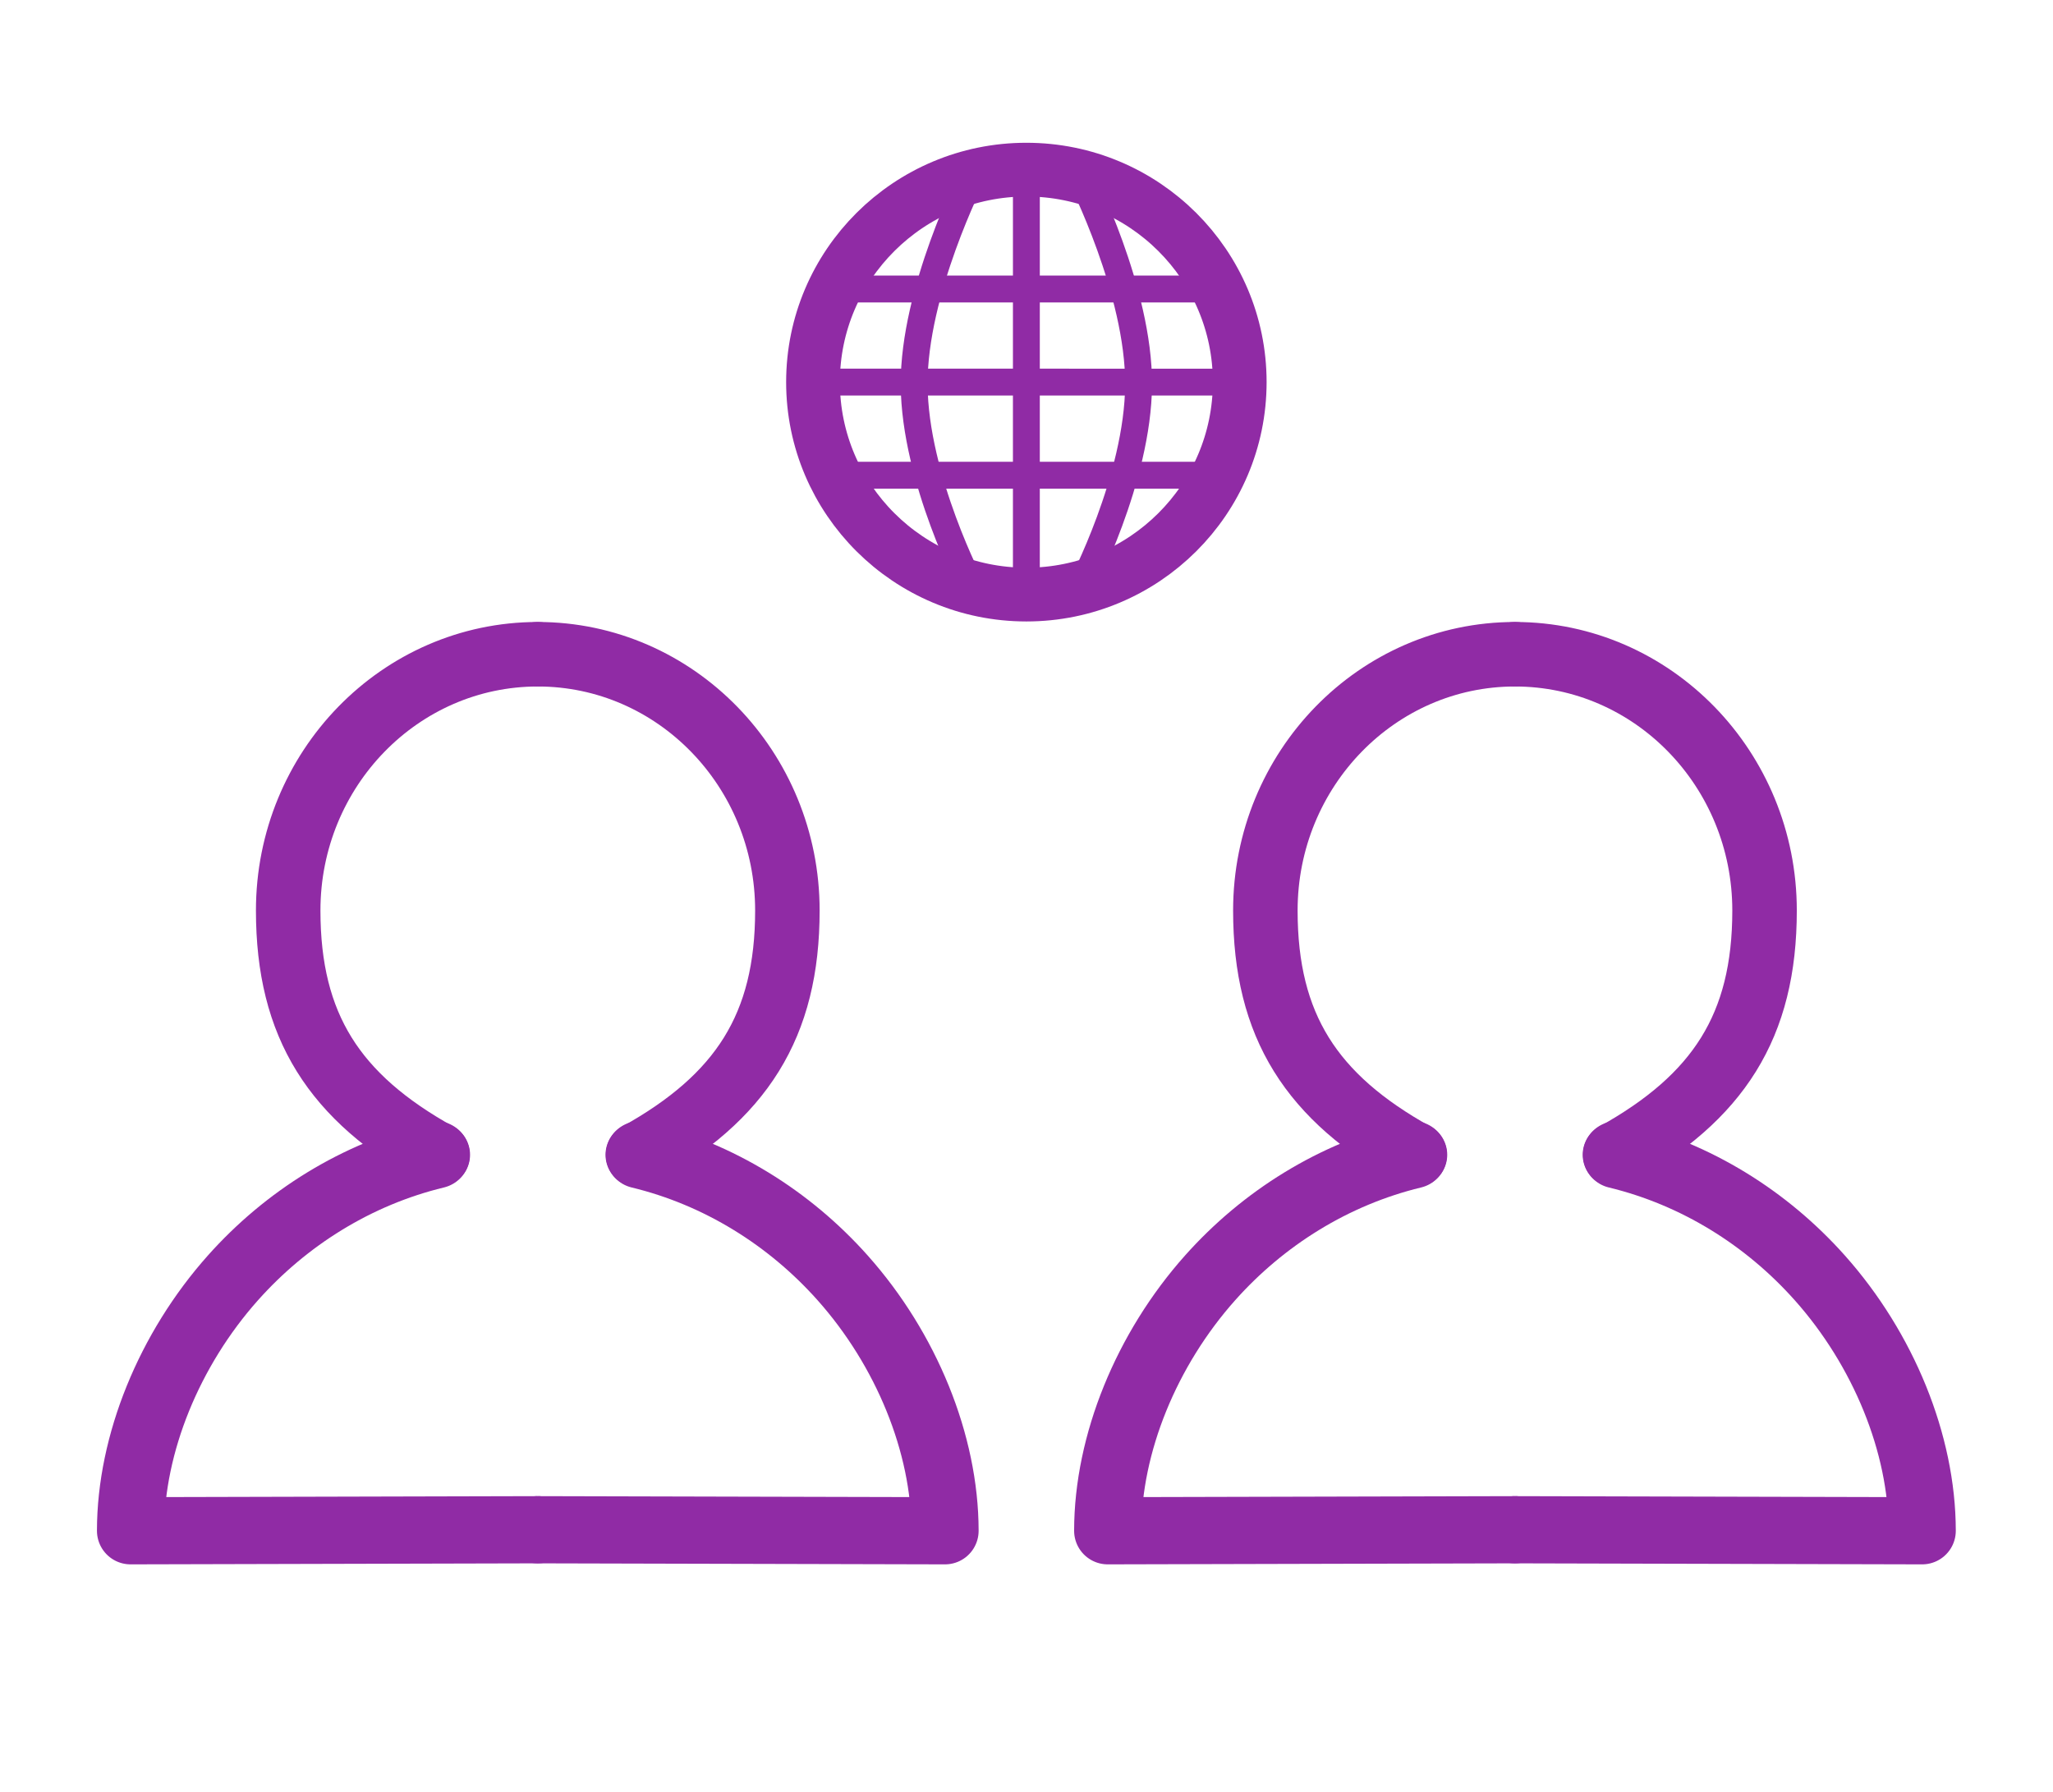
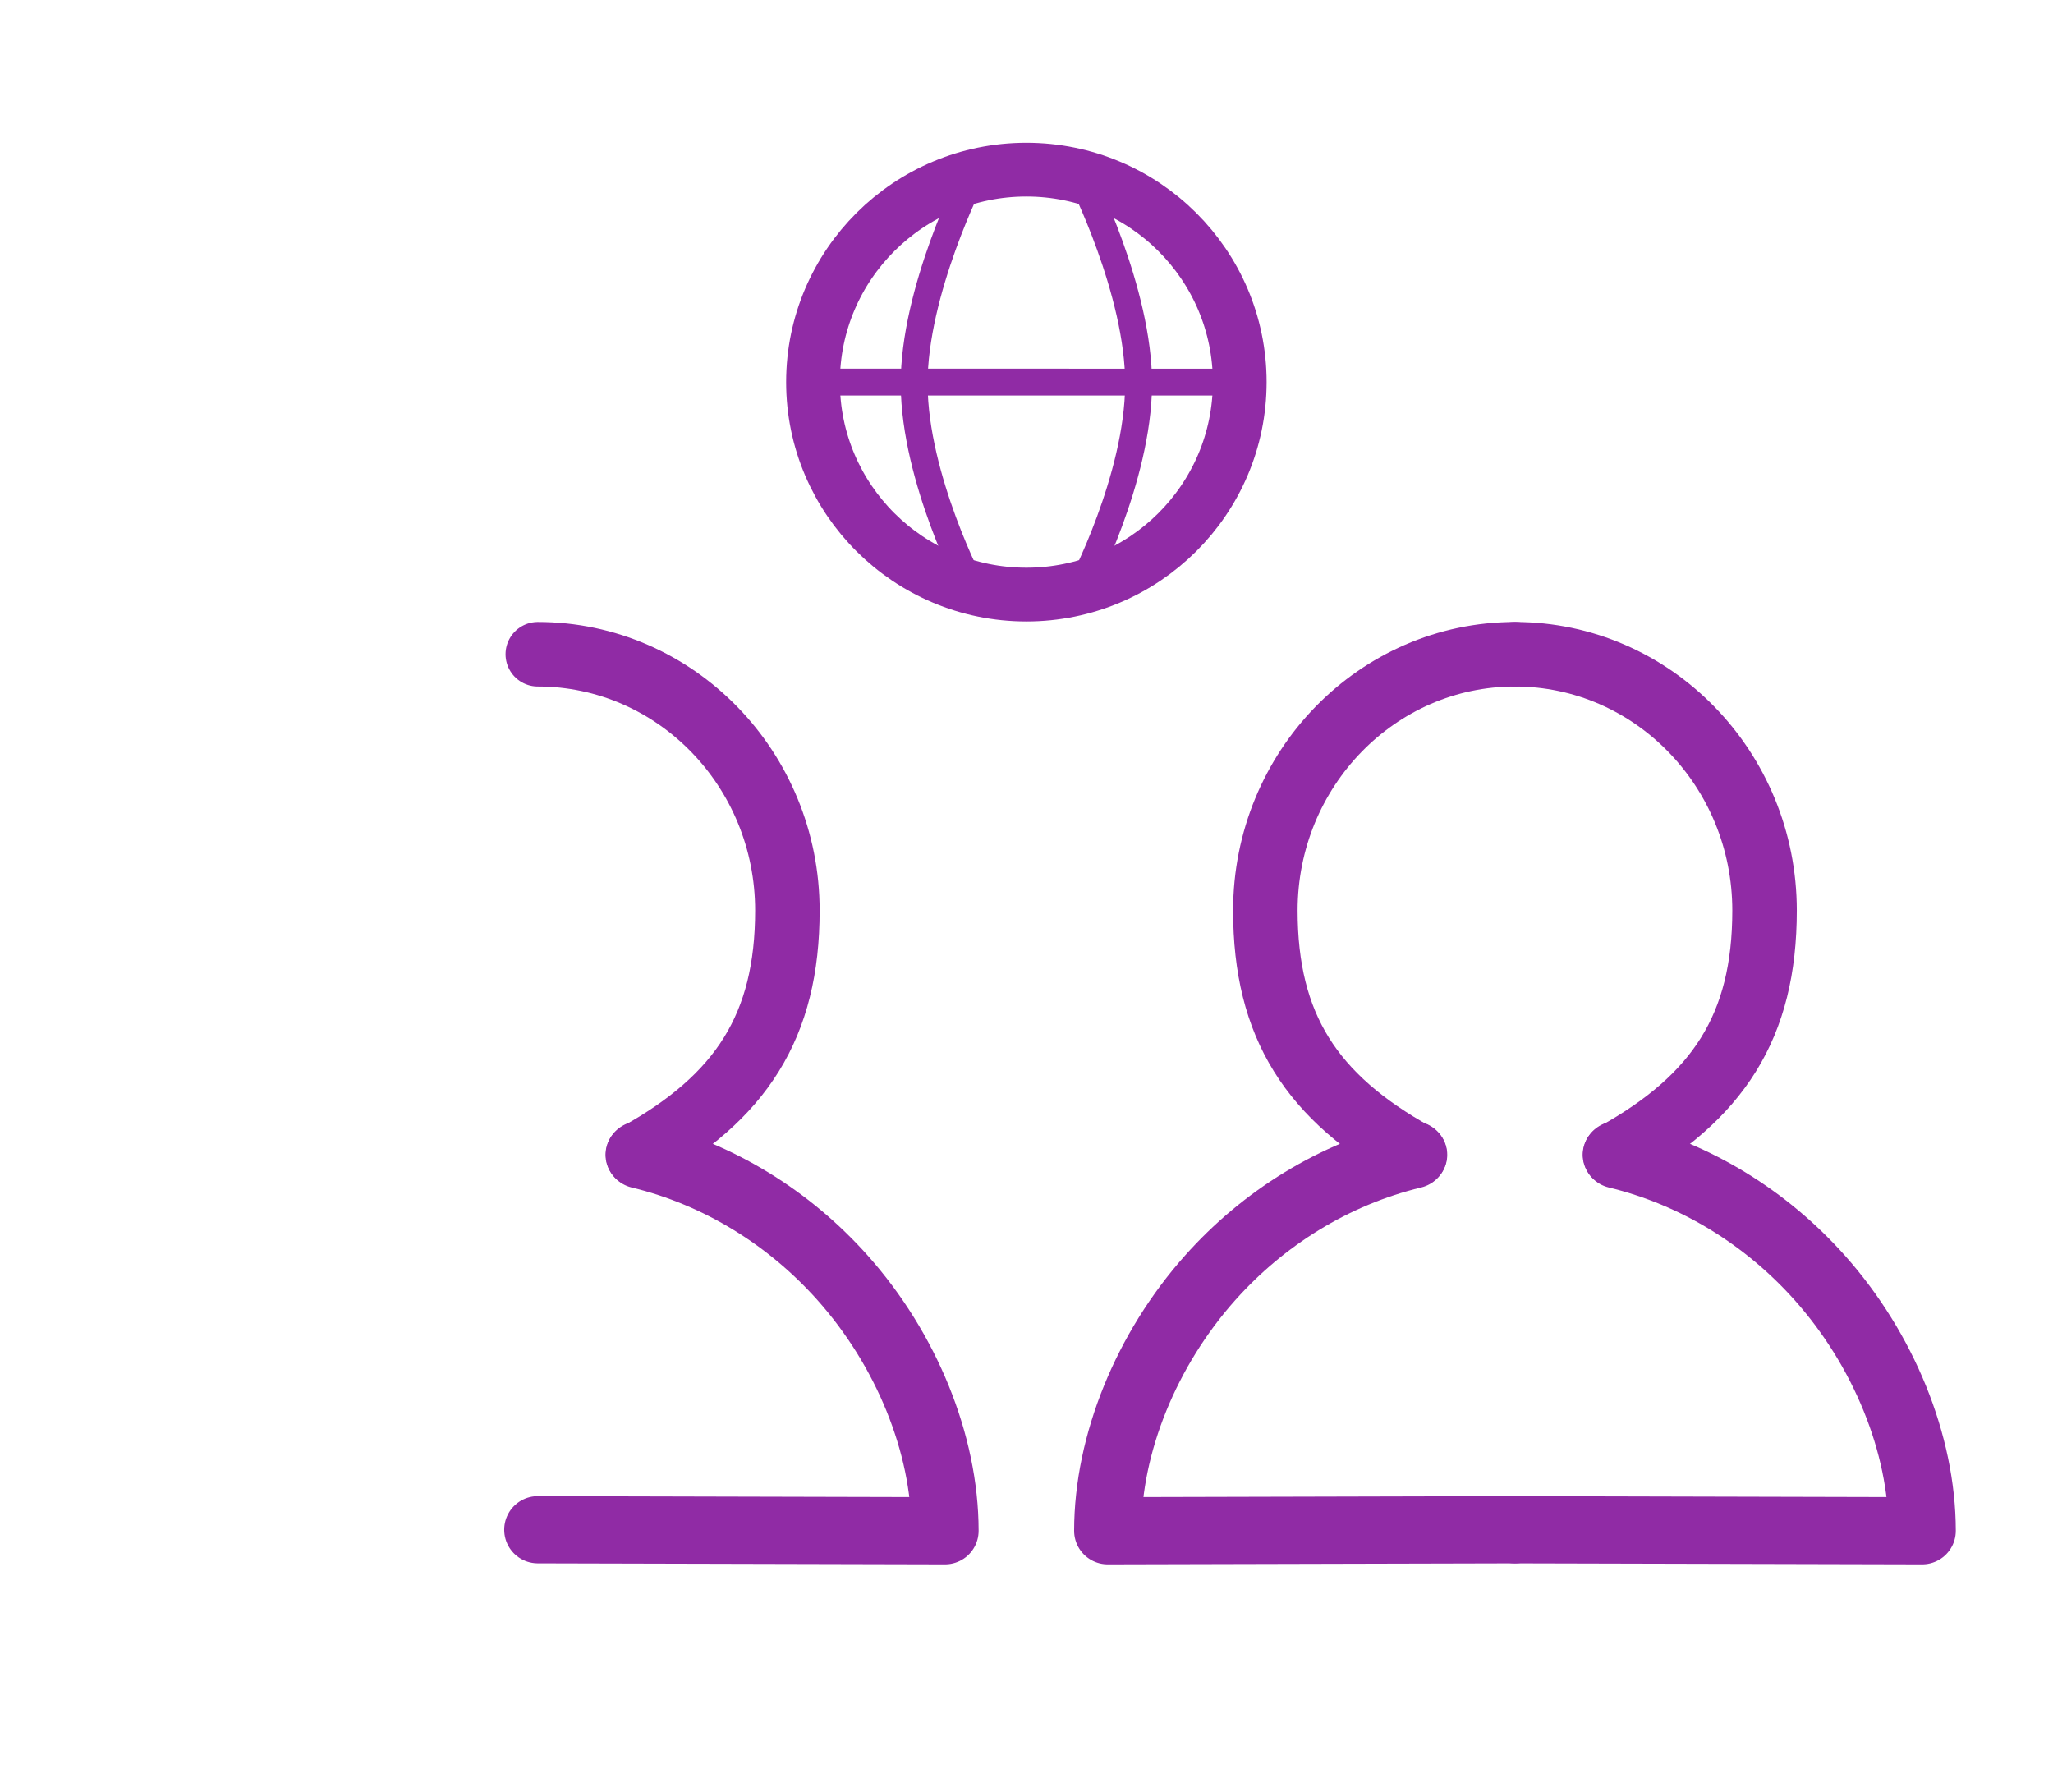
<svg xmlns="http://www.w3.org/2000/svg" width="100%" height="100%" viewBox="0 0 3183 2778" version="1.1" xml:space="preserve" style="fill-rule:evenodd;clip-rule:evenodd;stroke-linecap:round;stroke-linejoin:round;stroke-miterlimit:1.5;">
  <g>
    <g>
      <g>
-         <path d="M833.791,2371.55l-631.393,1.579c0.112,-134.977 60.154,-281.479 158.847,-392.173c82.24,-92.241 191.318,-160.818 314.935,-190.693" style="fill:none;stroke:#902ba5;stroke-width:104.17px;" />
-         <path d="M678.782,1790.26c-160.366,-89 -231.972,-199.535 -231.972,-378.7c0,-219.276 173.4,-397.3 386.981,-397.3" style="fill:none;stroke:#902ba5;stroke-width:100px;" />
-       </g>
+         </g>
      <g>
        <path d="M833.791,2371.55l631.393,1.579c-0.113,-134.977 -60.154,-281.479 -158.847,-392.173c-82.24,-92.241 -191.319,-160.818 -314.935,-190.693" style="fill:none;stroke:#902ba5;stroke-width:104.17px;" />
        <path d="M988.8,1790.26c160.366,-89 231.972,-199.535 231.972,-378.7c-0,-219.276 -173.401,-397.3 -386.981,-397.3" style="fill:none;stroke:#902ba5;stroke-width:100px;" />
      </g>
    </g>
    <g>
      <g>
        <path d="M2348.81,2371.55l-631.393,1.579c0.113,-134.977 60.154,-281.479 158.847,-392.173c82.24,-92.241 191.319,-160.818 314.935,-190.693" style="fill:none;stroke:#902ba5;stroke-width:104.17px;" />
        <path d="M2193.8,1790.26c-160.366,-89 -231.972,-199.535 -231.972,-378.7c0,-219.276 173.401,-397.3 386.981,-397.3" style="fill:none;stroke:#902ba5;stroke-width:100px;" />
      </g>
      <g>
        <path d="M2348.81,2371.55l631.393,1.579c-0.112,-134.977 -60.154,-281.479 -158.847,-392.173c-82.24,-92.241 -191.318,-160.818 -314.935,-190.693" style="fill:none;stroke:#902ba5;stroke-width:104.17px;" />
        <path d="M2503.82,1790.26c160.366,-89 231.972,-199.535 231.972,-378.7c-0,-219.276 -173.4,-397.3 -386.981,-397.3" style="fill:none;stroke:#902ba5;stroke-width:100px;" />
      </g>
    </g>
    <g>
      <path d="M1591.31,263c182.569,0.006 330.787,147.605 330.781,329.4c-0.006,181.795 -148.234,329.384 -330.803,329.378c-182.569,-0.006 -330.787,-147.605 -330.781,-329.4c0.006,-181.795 148.234,-329.384 330.803,-329.378Z" style="fill:none;stroke:#902ba5;stroke-width:83.33px;" />
      <path d="M1506.94,273.825c0,0 -90.381,177.669 -89.623,322.382c0.765,146.05 89.483,314.709 89.483,314.709" style="fill:none;stroke:#902ba5;stroke-width:41.67px;" />
      <path d="M1675.68,273.846c-0,0 90.369,177.675 89.602,322.388c-0.775,146.05 -89.505,314.703 -89.505,314.703" style="fill:none;stroke:#902ba5;stroke-width:41.67px;" />
-       <path d="M1591.31,263l-0.022,658.778" style="fill:none;stroke:#902ba5;stroke-width:41.67px;" />
      <path d="M1260.51,592.362l661.584,0.022" style="fill:none;stroke:#902ba5;stroke-width:41.67px;" />
-       <path d="M1293.92,448.045l594.759,0.02" style="fill:none;stroke:#902ba5;stroke-width:41.67px;" />
-       <path d="M1293.9,736.682l594.759,0.02" style="fill:none;stroke:#902ba5;stroke-width:41.67px;" />
    </g>
  </g>
</svg>